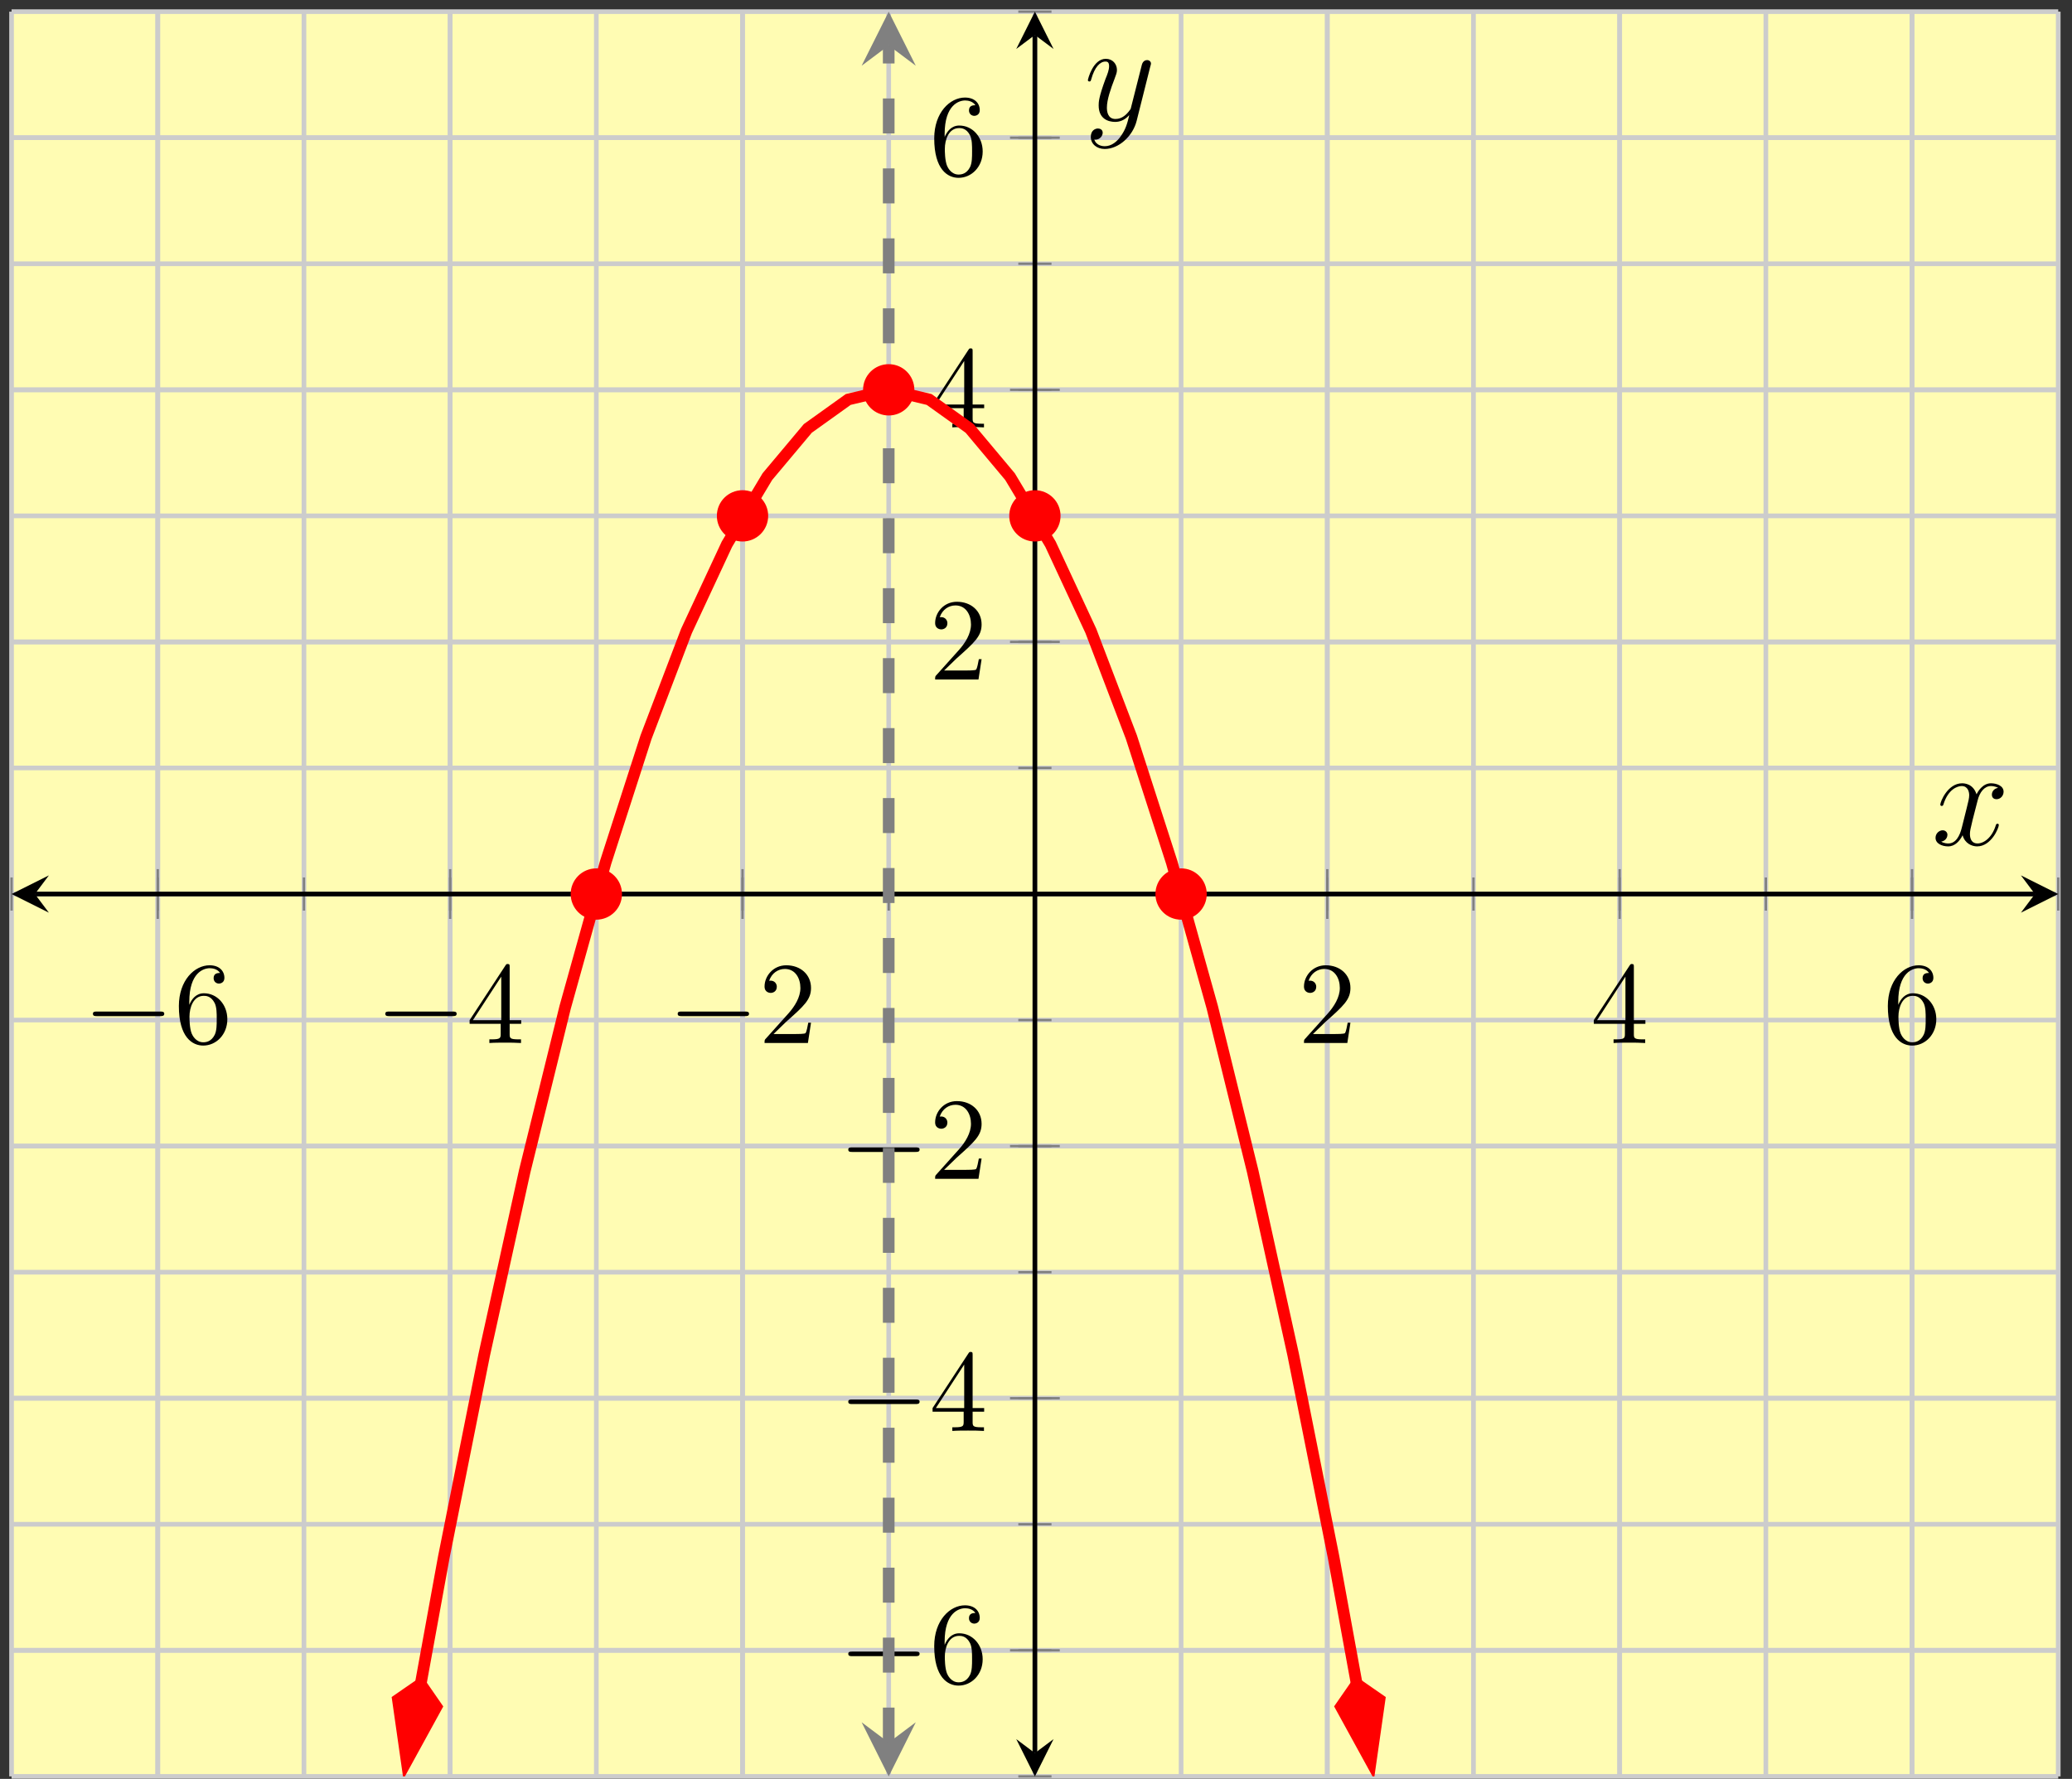
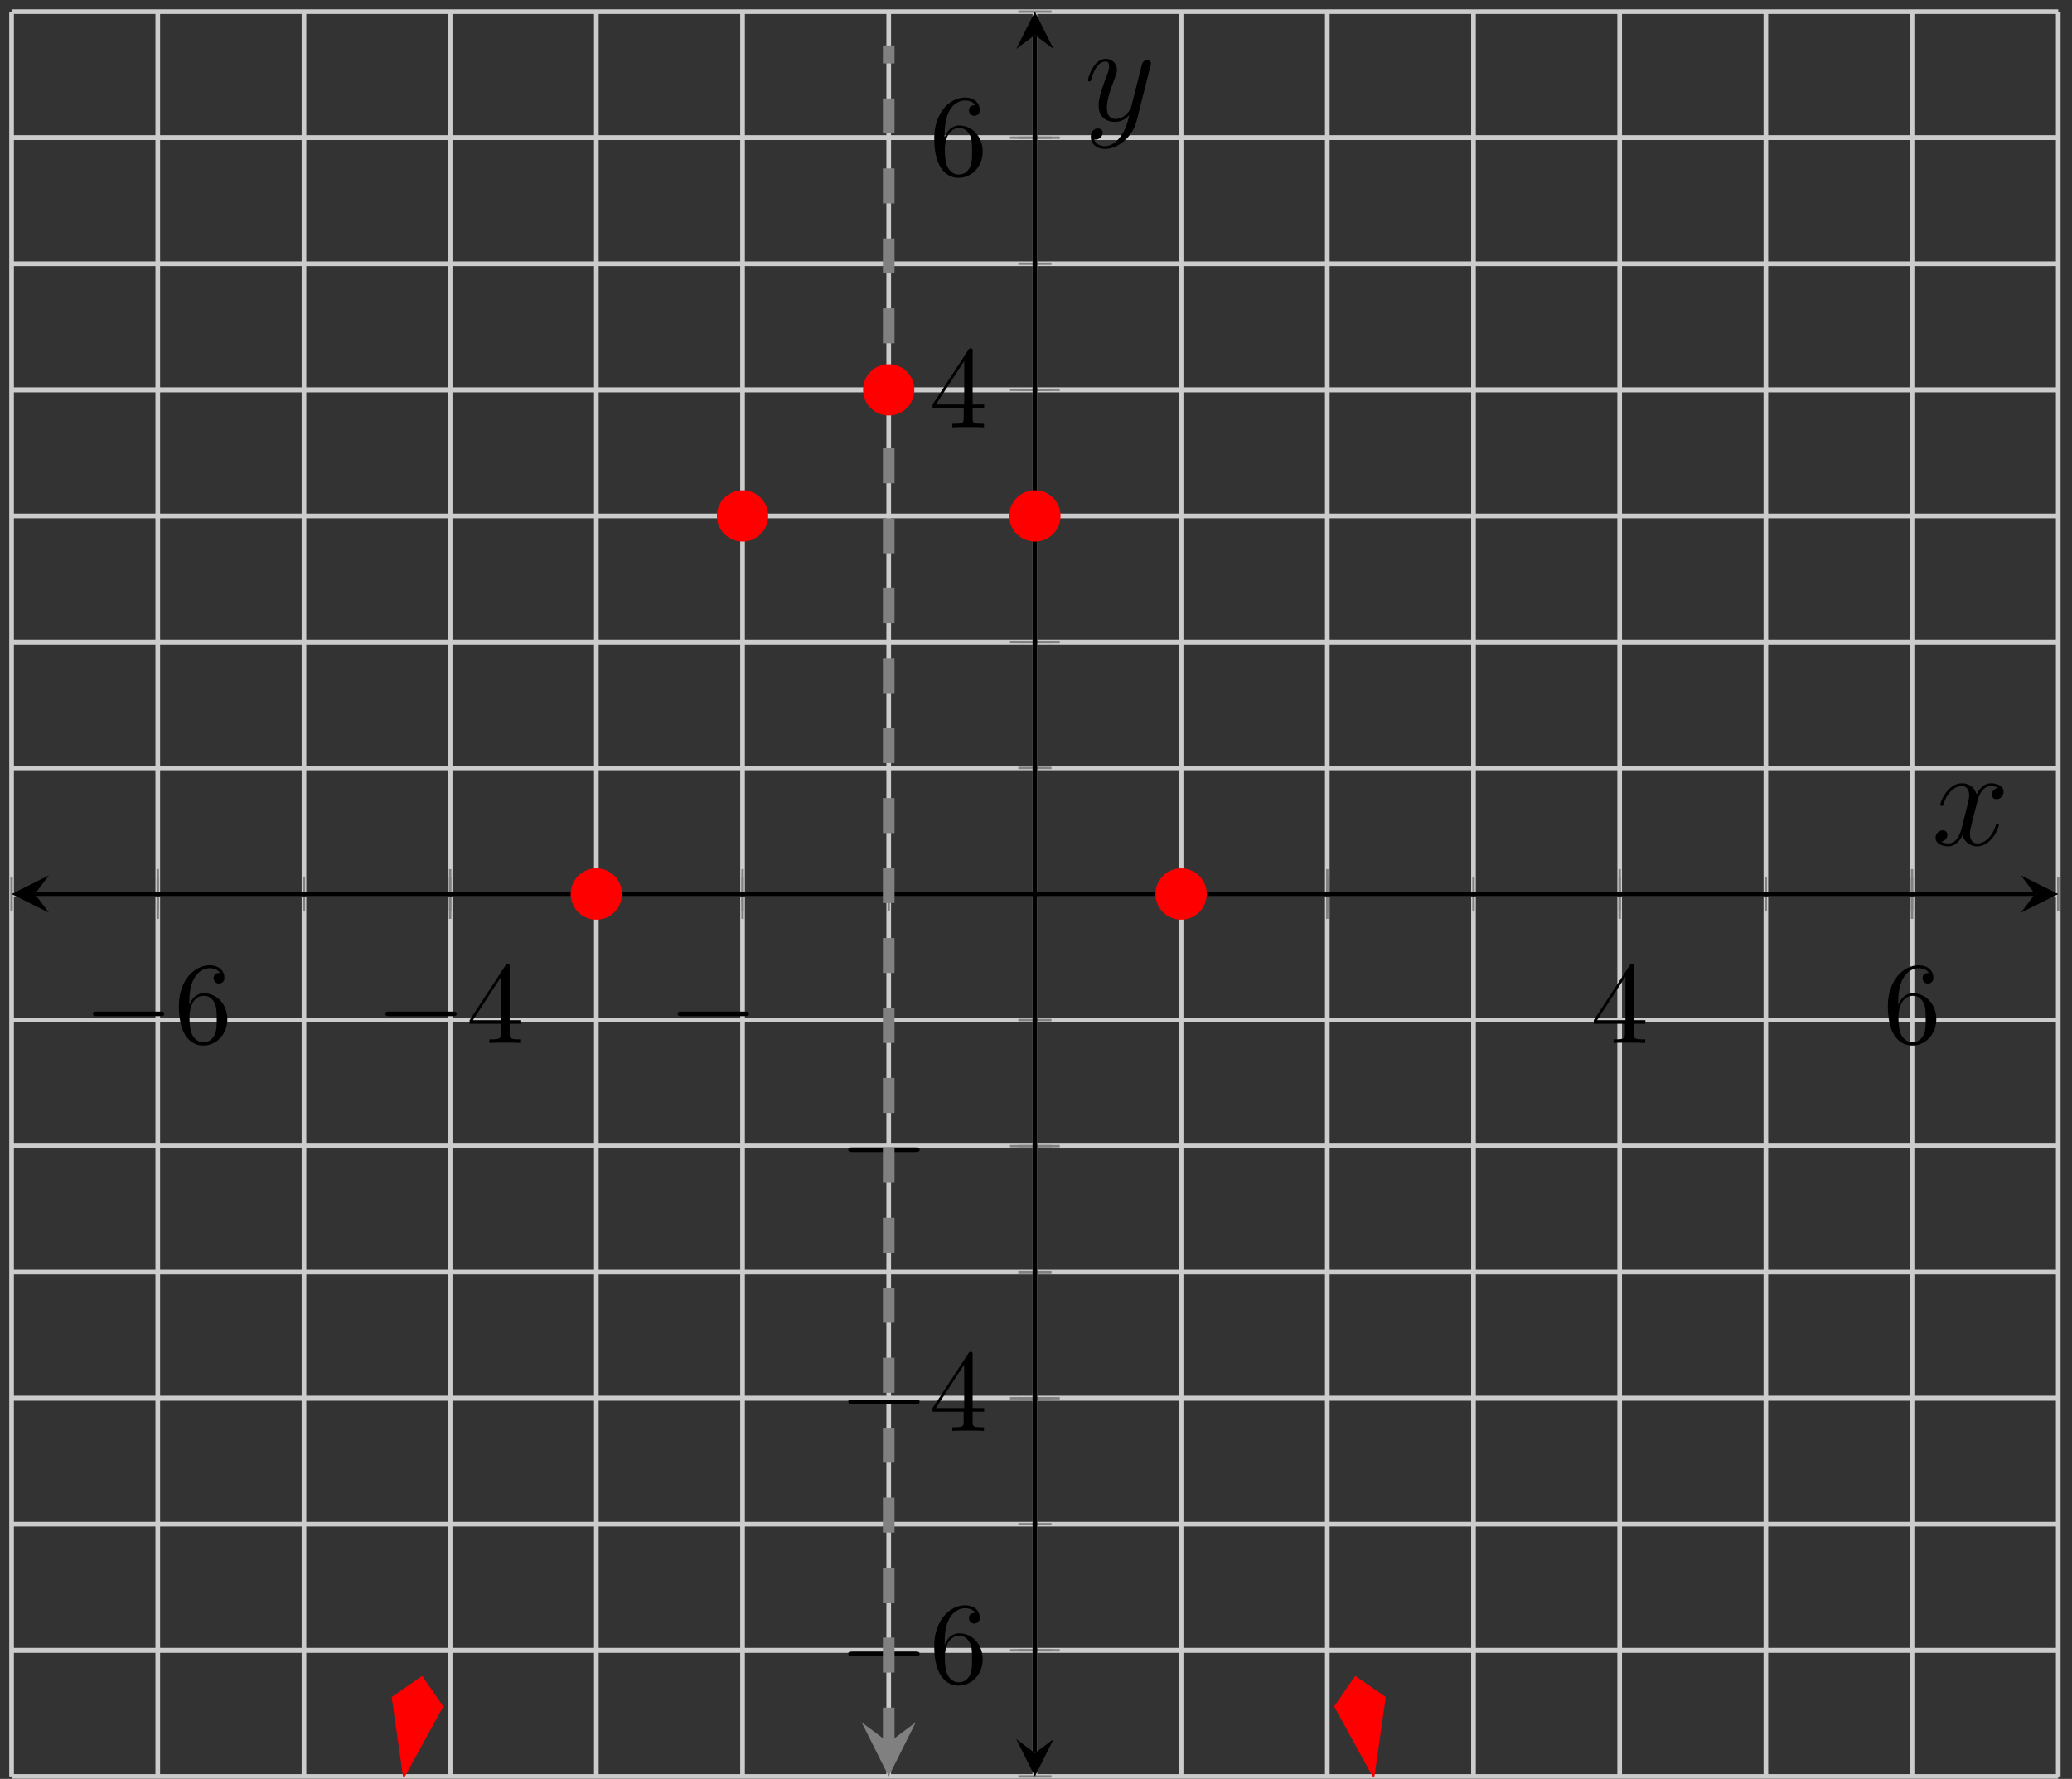
<svg xmlns="http://www.w3.org/2000/svg" xmlns:xlink="http://www.w3.org/1999/xlink" width="177pt" height="152pt" viewBox="0 0 177 152" version="1.1">
  <rect x="0" y="0" width="177" height="152" fill="#333333" stroke="none" />
  <defs>
    <g>
      <symbol overflow="visible" id="glyph0-0">
        <path style="stroke:none;" d="" />
      </symbol>
      <symbol overflow="visible" id="glyph0-1">
        <path style="stroke:none;" d="M 6.562 -2.297 C 6.734 -2.297 6.922 -2.297 6.922 -2.5 C 6.922 -2.688 6.734 -2.688 6.562 -2.688 L 1.172 -2.688 C 1 -2.688 0.828 -2.688 0.828 -2.5 C 0.828 -2.297 1 -2.297 1.172 -2.297 Z M 6.562 -2.297 " />
      </symbol>
      <symbol overflow="visible" id="glyph1-0">
        <path style="stroke:none;" d="" />
      </symbol>
      <symbol overflow="visible" id="glyph1-1">
        <path style="stroke:none;" d="M 1.312 -3.266 L 1.312 -3.516 C 1.312 -6.031 2.547 -6.391 3.062 -6.391 C 3.297 -6.391 3.719 -6.328 3.938 -5.984 C 3.781 -5.984 3.391 -5.984 3.391 -5.547 C 3.391 -5.234 3.625 -5.078 3.844 -5.078 C 4 -5.078 4.312 -5.172 4.312 -5.562 C 4.312 -6.156 3.875 -6.641 3.047 -6.641 C 1.766 -6.641 0.422 -5.359 0.422 -3.156 C 0.422 -0.484 1.578 0.219 2.5 0.219 C 3.609 0.219 4.562 -0.719 4.562 -2.031 C 4.562 -3.297 3.672 -4.25 2.562 -4.25 C 1.891 -4.25 1.516 -3.75 1.312 -3.266 Z M 2.5 -0.062 C 1.875 -0.062 1.578 -0.656 1.516 -0.812 C 1.328 -1.281 1.328 -2.078 1.328 -2.25 C 1.328 -3.031 1.656 -4.031 2.547 -4.031 C 2.719 -4.031 3.172 -4.031 3.484 -3.406 C 3.656 -3.047 3.656 -2.531 3.656 -2.047 C 3.656 -1.562 3.656 -1.062 3.484 -0.703 C 3.188 -0.109 2.734 -0.062 2.5 -0.062 Z M 2.5 -0.062 " />
      </symbol>
      <symbol overflow="visible" id="glyph1-2">
        <path style="stroke:none;" d="M 2.938 -1.641 L 2.938 -0.781 C 2.938 -0.422 2.906 -0.312 2.172 -0.312 L 1.969 -0.312 L 1.969 0 C 2.375 -0.031 2.891 -0.031 3.312 -0.031 C 3.734 -0.031 4.25 -0.031 4.672 0 L 4.672 -0.312 L 4.453 -0.312 C 3.719 -0.312 3.703 -0.422 3.703 -0.781 L 3.703 -1.641 L 4.688 -1.641 L 4.688 -1.953 L 3.703 -1.953 L 3.703 -6.484 C 3.703 -6.688 3.703 -6.75 3.531 -6.75 C 3.453 -6.75 3.422 -6.75 3.344 -6.625 L 0.281 -1.953 L 0.281 -1.641 Z M 2.984 -1.953 L 0.562 -1.953 L 2.984 -5.672 Z M 2.984 -1.953 " />
      </symbol>
      <symbol overflow="visible" id="glyph1-3">
-         <path style="stroke:none;" d="M 1.266 -0.766 L 2.328 -1.797 C 3.875 -3.172 4.469 -3.703 4.469 -4.703 C 4.469 -5.844 3.578 -6.641 2.359 -6.641 C 1.234 -6.641 0.5 -5.719 0.5 -4.828 C 0.5 -4.281 1 -4.281 1.031 -4.281 C 1.203 -4.281 1.547 -4.391 1.547 -4.812 C 1.547 -5.062 1.359 -5.328 1.016 -5.328 C 0.938 -5.328 0.922 -5.328 0.891 -5.312 C 1.109 -5.969 1.656 -6.328 2.234 -6.328 C 3.141 -6.328 3.562 -5.516 3.562 -4.703 C 3.562 -3.906 3.078 -3.125 2.516 -2.5 L 0.609 -0.375 C 0.5 -0.266 0.5 -0.234 0.5 0 L 4.203 0 L 4.469 -1.734 L 4.234 -1.734 C 4.172 -1.438 4.109 -1 4 -0.844 C 3.938 -0.766 3.281 -0.766 3.062 -0.766 Z M 1.266 -0.766 " />
-       </symbol>
+         </symbol>
      <symbol overflow="visible" id="glyph2-0">
        <path style="stroke:none;" d="" />
      </symbol>
      <symbol overflow="visible" id="glyph2-1">
        <path style="stroke:none;" d="M 5.672 -4.875 C 5.281 -4.812 5.141 -4.516 5.141 -4.297 C 5.141 -4 5.359 -3.906 5.531 -3.906 C 5.891 -3.906 6.141 -4.219 6.141 -4.547 C 6.141 -5.047 5.562 -5.266 5.062 -5.266 C 4.344 -5.266 3.938 -4.547 3.828 -4.328 C 3.547 -5.219 2.812 -5.266 2.594 -5.266 C 1.375 -5.266 0.734 -3.703 0.734 -3.438 C 0.734 -3.391 0.781 -3.328 0.859 -3.328 C 0.953 -3.328 0.984 -3.406 1 -3.453 C 1.406 -4.781 2.219 -5.031 2.562 -5.031 C 3.094 -5.031 3.203 -4.531 3.203 -4.25 C 3.203 -3.984 3.125 -3.703 2.984 -3.125 L 2.578 -1.5 C 2.406 -0.781 2.062 -0.125 1.422 -0.125 C 1.359 -0.125 1.062 -0.125 0.812 -0.281 C 1.25 -0.359 1.344 -0.719 1.344 -0.859 C 1.344 -1.094 1.156 -1.25 0.938 -1.25 C 0.641 -1.25 0.328 -0.984 0.328 -0.609 C 0.328 -0.109 0.891 0.125 1.406 0.125 C 1.984 0.125 2.391 -0.328 2.641 -0.828 C 2.828 -0.125 3.438 0.125 3.875 0.125 C 5.094 0.125 5.734 -1.453 5.734 -1.703 C 5.734 -1.766 5.688 -1.812 5.625 -1.812 C 5.516 -1.812 5.5 -1.75 5.469 -1.656 C 5.141 -0.609 4.453 -0.125 3.906 -0.125 C 3.484 -0.125 3.266 -0.438 3.266 -0.922 C 3.266 -1.188 3.312 -1.375 3.5 -2.156 L 3.922 -3.797 C 4.094 -4.5 4.5 -5.031 5.062 -5.031 C 5.078 -5.031 5.422 -5.031 5.672 -4.875 Z M 5.672 -4.875 " />
      </symbol>
      <symbol overflow="visible" id="glyph2-2">
        <path style="stroke:none;" d="M 3.141 1.344 C 2.828 1.797 2.359 2.203 1.766 2.203 C 1.625 2.203 1.047 2.172 0.875 1.625 C 0.906 1.641 0.969 1.641 0.984 1.641 C 1.344 1.641 1.594 1.328 1.594 1.047 C 1.594 0.781 1.359 0.688 1.188 0.688 C 0.984 0.688 0.578 0.828 0.578 1.406 C 0.578 2.016 1.094 2.438 1.766 2.438 C 2.969 2.438 4.172 1.344 4.5 0.016 L 5.672 -4.656 C 5.688 -4.703 5.719 -4.781 5.719 -4.859 C 5.719 -5.031 5.562 -5.156 5.391 -5.156 C 5.281 -5.156 5.031 -5.109 4.938 -4.75 L 4.047 -1.234 C 4 -1.016 4 -0.984 3.891 -0.859 C 3.656 -0.531 3.266 -0.125 2.688 -0.125 C 2.016 -0.125 1.953 -0.781 1.953 -1.094 C 1.953 -1.781 2.281 -2.703 2.609 -3.562 C 2.734 -3.906 2.812 -4.078 2.812 -4.312 C 2.812 -4.812 2.453 -5.266 1.859 -5.266 C 0.766 -5.266 0.328 -3.531 0.328 -3.438 C 0.328 -3.391 0.375 -3.328 0.453 -3.328 C 0.562 -3.328 0.578 -3.375 0.625 -3.547 C 0.906 -4.547 1.359 -5.031 1.828 -5.031 C 1.938 -5.031 2.141 -5.031 2.141 -4.641 C 2.141 -4.328 2.016 -3.984 1.828 -3.531 C 1.25 -1.953 1.25 -1.562 1.25 -1.281 C 1.25 -0.141 2.062 0.125 2.656 0.125 C 3 0.125 3.438 0.016 3.844 -0.438 L 3.859 -0.422 C 3.688 0.281 3.562 0.75 3.141 1.344 Z M 3.141 1.344 " />
      </symbol>
    </g>
    <clipPath id="clip1">
-       <path d="M 21 19 L 130 19 L 130 151.785 L 21 151.785 Z M 21 19 " />
-     </clipPath>
+       </clipPath>
    <clipPath id="clip2">
      <path d="M 19 129 L 52 129 L 52 151.785 L 19 151.785 Z M 19 129 " />
    </clipPath>
    <clipPath id="clip3">
      <path d="M 100 129 L 132 129 L 132 151.785 L 100 151.785 Z M 100 129 " />
    </clipPath>
    <clipPath id="clip4">
      <path d="M 73 147 L 79 147 L 79 151.785 L 73 151.785 Z M 73 147 " />
    </clipPath>
    <clipPath id="clip5">
      <path d="M 73 0.996 L 79 0.996 L 79 6 L 73 6 Z M 73 0.996 " />
    </clipPath>
  </defs>
  <g id="surface1">
-     <path style=" stroke:none;fill-rule:nonzero;fill:rgb(100%,98.47%,70.001%);fill-opacity:1;" d="M 0.988 151.785 L 175.824 151.785 L 175.824 0.996 L 0.988 0.996 Z M 0.988 151.785 " />
    <path style="fill:none;stroke-width:0.399;stroke-linecap:butt;stroke-linejoin:miter;stroke:rgb(79.999%,79.999%,79.999%);stroke-opacity:1;stroke-miterlimit:10;" d="M 0.001 0.24 L 0.001 151.029 M 12.49 0.24 L 12.49 151.029 M 24.978 0.24 L 24.978 151.029 M 37.466 0.24 L 37.466 151.029 M 49.954 0.24 L 49.954 151.029 M 62.443 0.24 L 62.443 151.029 M 74.931 0.24 L 74.931 151.029 M 87.419 0.24 L 87.419 151.029 M 99.908 0.24 L 99.908 151.029 M 112.396 0.24 L 112.396 151.029 M 124.884 0.24 L 124.884 151.029 M 137.372 0.24 L 137.372 151.029 M 149.861 0.24 L 149.861 151.029 M 162.349 0.24 L 162.349 151.029 M 174.837 0.24 L 174.837 151.029 " transform="matrix(1,0,0,-1,0.987,152.025)" />
-     <path style="fill:none;stroke-width:0.399;stroke-linecap:butt;stroke-linejoin:miter;stroke:rgb(79.999%,79.999%,79.999%);stroke-opacity:1;stroke-miterlimit:10;" d="M 12.49 0.24 L 12.49 151.029 M 37.466 0.24 L 37.466 151.029 M 62.443 0.24 L 62.443 151.029 M 112.396 0.24 L 112.396 151.029 M 137.372 0.24 L 137.372 151.029 M 162.349 0.24 L 162.349 151.029 " transform="matrix(1,0,0,-1,0.987,152.025)" />
    <path style="fill:none;stroke-width:0.399;stroke-linecap:butt;stroke-linejoin:miter;stroke:rgb(79.999%,79.999%,79.999%);stroke-opacity:1;stroke-miterlimit:10;" d="M 0.001 0.24 L 174.837 0.24 M 0.001 11.013 L 174.837 11.013 M 0.001 21.783 L 174.837 21.783 M 0.001 32.552 L 174.837 32.552 M 0.001 43.322 L 174.837 43.322 M 0.001 54.095 L 174.837 54.095 M 0.001 64.865 L 174.837 64.865 M 0.001 75.634 L 174.837 75.634 M 0.001 86.408 L 174.837 86.408 M 0.001 97.177 L 174.837 97.177 M 0.001 107.947 L 174.837 107.947 M 0.001 118.716 L 174.837 118.716 M 0.001 129.49 L 174.837 129.49 M 0.001 140.259 L 174.837 140.259 M 0.001 151.029 L 174.837 151.029 " transform="matrix(1,0,0,-1,0.987,152.025)" />
    <path style="fill:none;stroke-width:0.399;stroke-linecap:butt;stroke-linejoin:miter;stroke:rgb(79.999%,79.999%,79.999%);stroke-opacity:1;stroke-miterlimit:10;" d="M 0.001 11.013 L 174.837 11.013 M 0.001 32.552 L 174.837 32.552 M 0.001 54.095 L 174.837 54.095 M 0.001 97.177 L 174.837 97.177 M 0.001 118.716 L 174.837 118.716 M 0.001 140.259 L 174.837 140.259 " transform="matrix(1,0,0,-1,0.987,152.025)" />
    <path style="fill:none;stroke-width:0.199;stroke-linecap:butt;stroke-linejoin:miter;stroke:rgb(50%,50%,50%);stroke-opacity:1;stroke-miterlimit:10;" d="M 0.001 74.216 L 0.001 77.052 M 12.49 74.216 L 12.49 77.052 M 24.978 74.216 L 24.978 77.052 M 37.466 74.216 L 37.466 77.052 M 49.954 74.216 L 49.954 77.052 M 62.443 74.216 L 62.443 77.052 M 74.931 74.216 L 74.931 77.052 M 87.419 74.216 L 87.419 77.052 M 99.908 74.216 L 99.908 77.052 M 112.396 74.216 L 112.396 77.052 M 124.884 74.216 L 124.884 77.052 M 137.372 74.216 L 137.372 77.052 M 149.861 74.216 L 149.861 77.052 M 162.349 74.216 L 162.349 77.052 M 174.837 74.216 L 174.837 77.052 " transform="matrix(1,0,0,-1,0.987,152.025)" />
    <path style="fill:none;stroke-width:0.199;stroke-linecap:butt;stroke-linejoin:miter;stroke:rgb(50%,50%,50%);stroke-opacity:1;stroke-miterlimit:10;" d="M 12.49 73.509 L 12.49 77.763 M 37.466 73.509 L 37.466 77.763 M 62.443 73.509 L 62.443 77.763 M 112.396 73.509 L 112.396 77.763 M 137.372 73.509 L 137.372 77.763 M 162.349 73.509 L 162.349 77.763 " transform="matrix(1,0,0,-1,0.987,152.025)" />
    <path style="fill:none;stroke-width:0.199;stroke-linecap:butt;stroke-linejoin:miter;stroke:rgb(50%,50%,50%);stroke-opacity:1;stroke-miterlimit:10;" d="M 86.001 0.24 L 88.837 0.24 M 86.001 11.013 L 88.837 11.013 M 86.001 21.783 L 88.837 21.783 M 86.001 32.552 L 88.837 32.552 M 86.001 43.322 L 88.837 43.322 M 86.001 54.095 L 88.837 54.095 M 86.001 64.865 L 88.837 64.865 M 86.001 75.634 L 88.837 75.634 M 86.001 86.408 L 88.837 86.408 M 86.001 97.177 L 88.837 97.177 M 86.001 107.947 L 88.837 107.947 M 86.001 118.716 L 88.837 118.716 M 86.001 129.49 L 88.837 129.49 M 86.001 140.259 L 88.837 140.259 M 86.001 151.029 L 88.837 151.029 " transform="matrix(1,0,0,-1,0.987,152.025)" />
    <path style="fill:none;stroke-width:0.199;stroke-linecap:butt;stroke-linejoin:miter;stroke:rgb(50%,50%,50%);stroke-opacity:1;stroke-miterlimit:10;" d="M 85.294 11.013 L 89.544 11.013 M 85.294 32.552 L 89.544 32.552 M 85.294 54.095 L 89.544 54.095 M 85.294 97.177 L 89.544 97.177 M 85.294 118.716 L 89.544 118.716 M 85.294 140.259 L 89.544 140.259 " transform="matrix(1,0,0,-1,0.987,152.025)" />
    <path style="fill:none;stroke-width:0.399;stroke-linecap:butt;stroke-linejoin:miter;stroke:rgb(0%,0%,0%);stroke-opacity:1;stroke-miterlimit:10;" d="M 1.993 75.634 L 172.845 75.634 " transform="matrix(1,0,0,-1,0.987,152.025)" />
    <path style=" stroke:none;fill-rule:nonzero;fill:rgb(0%,0%,0%);fill-opacity:1;" d="M 0.988 76.391 L 4.176 77.984 L 2.98 76.391 L 4.176 74.797 " />
    <path style=" stroke:none;fill-rule:nonzero;fill:rgb(0%,0%,0%);fill-opacity:1;" d="M 175.824 76.391 L 172.637 74.797 L 173.832 76.391 L 172.637 77.984 " />
    <path style="fill:none;stroke-width:0.399;stroke-linecap:butt;stroke-linejoin:miter;stroke:rgb(0%,0%,0%);stroke-opacity:1;stroke-miterlimit:10;" d="M 87.419 2.232 L 87.419 149.037 " transform="matrix(1,0,0,-1,0.987,152.025)" />
    <path style=" stroke:none;fill-rule:nonzero;fill:rgb(0%,0%,0%);fill-opacity:1;" d="M 88.406 151.785 L 90 148.598 L 88.406 149.793 L 86.812 148.598 " />
    <path style=" stroke:none;fill-rule:nonzero;fill:rgb(0%,0%,0%);fill-opacity:1;" d="M 88.406 0.996 L 86.812 4.184 L 88.406 2.988 L 90 4.184 " />
    <g style="fill:rgb(0%,0%,0%);fill-opacity:1;">
      <use xlink:href="#glyph0-1" x="7.11" y="89.12" />
    </g>
    <g style="fill:rgb(0%,0%,0%);fill-opacity:1;">
      <use xlink:href="#glyph1-1" x="14.858" y="89.12" />
    </g>
    <g style="fill:rgb(0%,0%,0%);fill-opacity:1;">
      <use xlink:href="#glyph0-1" x="32.087" y="89.12" />
    </g>
    <g style="fill:rgb(0%,0%,0%);fill-opacity:1;">
      <use xlink:href="#glyph1-2" x="39.835" y="89.12" />
    </g>
    <g style="fill:rgb(0%,0%,0%);fill-opacity:1;">
      <use xlink:href="#glyph0-1" x="57.064" y="89.12" />
    </g>
    <g style="fill:rgb(0%,0%,0%);fill-opacity:1;">
      <use xlink:href="#glyph1-3" x="64.812" y="89.12" />
    </g>
    <g style="fill:rgb(0%,0%,0%);fill-opacity:1;">
      <use xlink:href="#glyph1-3" x="110.892" y="89.12" />
    </g>
    <g style="fill:rgb(0%,0%,0%);fill-opacity:1;">
      <use xlink:href="#glyph1-2" x="135.869" y="89.12" />
    </g>
    <g style="fill:rgb(0%,0%,0%);fill-opacity:1;">
      <use xlink:href="#glyph1-1" x="160.846" y="89.12" />
    </g>
    <g style="fill:rgb(0%,0%,0%);fill-opacity:1;">
      <use xlink:href="#glyph0-1" x="71.635" y="143.808" />
    </g>
    <g style="fill:rgb(0%,0%,0%);fill-opacity:1;">
      <use xlink:href="#glyph1-1" x="79.383" y="143.808" />
    </g>
    <g style="fill:rgb(0%,0%,0%);fill-opacity:1;">
      <use xlink:href="#glyph0-1" x="71.635" y="122.267" />
    </g>
    <g style="fill:rgb(0%,0%,0%);fill-opacity:1;">
      <use xlink:href="#glyph1-2" x="79.383" y="122.267" />
    </g>
    <g style="fill:rgb(0%,0%,0%);fill-opacity:1;">
      <use xlink:href="#glyph0-1" x="71.635" y="100.726" />
    </g>
    <g style="fill:rgb(0%,0%,0%);fill-opacity:1;">
      <use xlink:href="#glyph1-3" x="79.383" y="100.726" />
    </g>
    <g style="fill:rgb(0%,0%,0%);fill-opacity:1;">
      <use xlink:href="#glyph1-3" x="79.384" y="58.059" />
    </g>
    <g style="fill:rgb(0%,0%,0%);fill-opacity:1;">
      <use xlink:href="#glyph1-2" x="79.384" y="36.517" />
    </g>
    <g style="fill:rgb(0%,0%,0%);fill-opacity:1;">
      <use xlink:href="#glyph1-1" x="79.384" y="14.976" />
    </g>
    <g clip-path="url(#clip1)" clip-rule="nonzero">
      <path style="fill:none;stroke-width:0.996;stroke-linecap:butt;stroke-linejoin:miter;stroke:rgb(100%,0%,0%);stroke-opacity:1;stroke-miterlimit:10;" d="M 34.95 8.13 L 36.923 18.962 L 40.38 36.275 L 43.833 51.939 L 47.29 65.955 L 50.743 78.322 L 54.2 89.037 L 57.654 98.107 L 61.111 105.525 L 64.564 111.298 L 68.021 115.42 L 71.474 117.892 L 74.931 118.716 L 78.384 117.892 L 81.841 115.42 L 85.294 111.298 L 88.751 105.529 L 92.204 98.107 L 95.661 89.041 L 99.115 78.322 L 102.572 65.955 L 106.025 51.939 L 109.482 36.275 L 112.935 18.962 L 114.911 8.134 " transform="matrix(1,0,0,-1,0.987,152.025)" />
    </g>
    <path style=" stroke:none;fill-rule:nonzero;fill:rgb(100%,0%,0%);fill-opacity:1;" d="M 34.738 150.477 L 37.281 145.84 L 35.938 143.895 L 33.992 145.238 Z M 34.738 150.477 " />
    <g clip-path="url(#clip2)" clip-rule="nonzero">
      <path style="fill:none;stroke-width:0.996;stroke-linecap:butt;stroke-linejoin:miter;stroke:rgb(100%,0%,0%);stroke-opacity:1;stroke-miterlimit:10;" d="M 7.393 0 L 2.378 1.67 L 0.705 0 L 2.375 -1.672 Z M 7.393 0 " transform="matrix(-0.179,0.984,0.984,0.179,36.064,143.2)" />
    </g>
    <path style=" stroke:none;fill-rule:nonzero;fill:rgb(100%,0%,0%);fill-opacity:1;" d="M 117.098 150.473 L 117.844 145.238 L 115.898 143.891 L 114.551 145.836 Z M 117.098 150.473 " />
    <g clip-path="url(#clip3)" clip-rule="nonzero">
      <path style="fill:none;stroke-width:0.996;stroke-linecap:butt;stroke-linejoin:miter;stroke:rgb(100%,0%,0%);stroke-opacity:1;stroke-miterlimit:10;" d="M 7.391 0.001 L 2.377 1.673 L 0.703 0.001 L 2.374 -1.672 Z M 7.391 0.001 " transform="matrix(0.179,0.984,0.984,-0.179,115.771,143.199)" />
    </g>
    <path style="fill:none;stroke-width:0.996;stroke-linecap:butt;stroke-linejoin:miter;stroke:rgb(50%,50%,50%);stroke-opacity:1;stroke-dasharray:2.989,2.989;stroke-miterlimit:10;" d="M 74.931 3.13 L 74.931 148.142 " transform="matrix(1,0,0,-1,0.987,152.025)" />
    <g clip-path="url(#clip4)" clip-rule="nonzero">
      <path style=" stroke:none;fill-rule:nonzero;fill:rgb(50%,50%,50%);fill-opacity:1;" d="M 75.918 151.785 L 78.23 147.16 L 75.918 148.895 L 73.605 147.16 " />
    </g>
    <g clip-path="url(#clip5)" clip-rule="nonzero">
-       <path style=" stroke:none;fill-rule:nonzero;fill:rgb(50%,50%,50%);fill-opacity:1;" d="M 75.918 0.996 L 73.605 5.617 L 75.918 3.883 L 78.23 5.617 " />
-     </g>
+       </g>
    <path style="fill-rule:nonzero;fill:rgb(100%,0%,0%);fill-opacity:1;stroke-width:0.399;stroke-linecap:butt;stroke-linejoin:miter;stroke:rgb(100%,0%,0%);stroke-opacity:1;stroke-miterlimit:10;" d="M 51.947 75.634 C 51.947 76.736 51.056 77.627 49.954 77.627 C 48.853 77.627 47.962 76.736 47.962 75.634 C 47.962 74.537 48.853 73.642 49.954 73.642 C 51.056 73.642 51.947 74.537 51.947 75.634 Z M 51.947 75.634 " transform="matrix(1,0,0,-1,0.987,152.025)" />
    <path style="fill-rule:nonzero;fill:rgb(100%,0%,0%);fill-opacity:1;stroke-width:0.399;stroke-linecap:butt;stroke-linejoin:miter;stroke:rgb(100%,0%,0%);stroke-opacity:1;stroke-miterlimit:10;" d="M 64.435 107.947 C 64.435 109.048 63.544 109.939 62.443 109.939 C 61.341 109.939 60.45 109.048 60.45 107.947 C 60.45 106.845 61.341 105.955 62.443 105.955 C 63.544 105.955 64.435 106.845 64.435 107.947 Z M 64.435 107.947 " transform="matrix(1,0,0,-1,0.987,152.025)" />
    <path style="fill-rule:nonzero;fill:rgb(100%,0%,0%);fill-opacity:1;stroke-width:0.399;stroke-linecap:butt;stroke-linejoin:miter;stroke:rgb(100%,0%,0%);stroke-opacity:1;stroke-miterlimit:10;" d="M 76.923 118.716 C 76.923 119.818 76.033 120.709 74.931 120.709 C 73.829 120.709 72.939 119.818 72.939 118.716 C 72.939 117.619 73.829 116.724 74.931 116.724 C 76.033 116.724 76.923 117.619 76.923 118.716 Z M 76.923 118.716 " transform="matrix(1,0,0,-1,0.987,152.025)" />
    <path style="fill-rule:nonzero;fill:rgb(100%,0%,0%);fill-opacity:1;stroke-width:0.399;stroke-linecap:butt;stroke-linejoin:miter;stroke:rgb(100%,0%,0%);stroke-opacity:1;stroke-miterlimit:10;" d="M 89.411 107.947 C 89.411 109.048 88.521 109.939 87.419 109.939 C 86.318 109.939 85.427 109.048 85.427 107.947 C 85.427 106.845 86.318 105.955 87.419 105.955 C 88.521 105.955 89.411 106.845 89.411 107.947 Z M 89.411 107.947 " transform="matrix(1,0,0,-1,0.987,152.025)" />
    <path style="fill-rule:nonzero;fill:rgb(100%,0%,0%);fill-opacity:1;stroke-width:0.399;stroke-linecap:butt;stroke-linejoin:miter;stroke:rgb(100%,0%,0%);stroke-opacity:1;stroke-miterlimit:10;" d="M 101.9 75.634 C 101.9 76.736 101.009 77.627 99.908 77.627 C 98.806 77.627 97.915 76.736 97.915 75.634 C 97.915 74.537 98.806 73.642 99.908 73.642 C 101.009 73.642 101.9 74.537 101.9 75.634 Z M 101.9 75.634 " transform="matrix(1,0,0,-1,0.987,152.025)" />
    <g style="fill:rgb(0%,0%,0%);fill-opacity:1;">
      <use xlink:href="#glyph2-1" x="165.015" y="72.195" />
    </g>
    <g style="fill:rgb(0%,0%,0%);fill-opacity:1;">
      <use xlink:href="#glyph2-2" x="92.603" y="10.291" />
    </g>
  </g>
</svg>